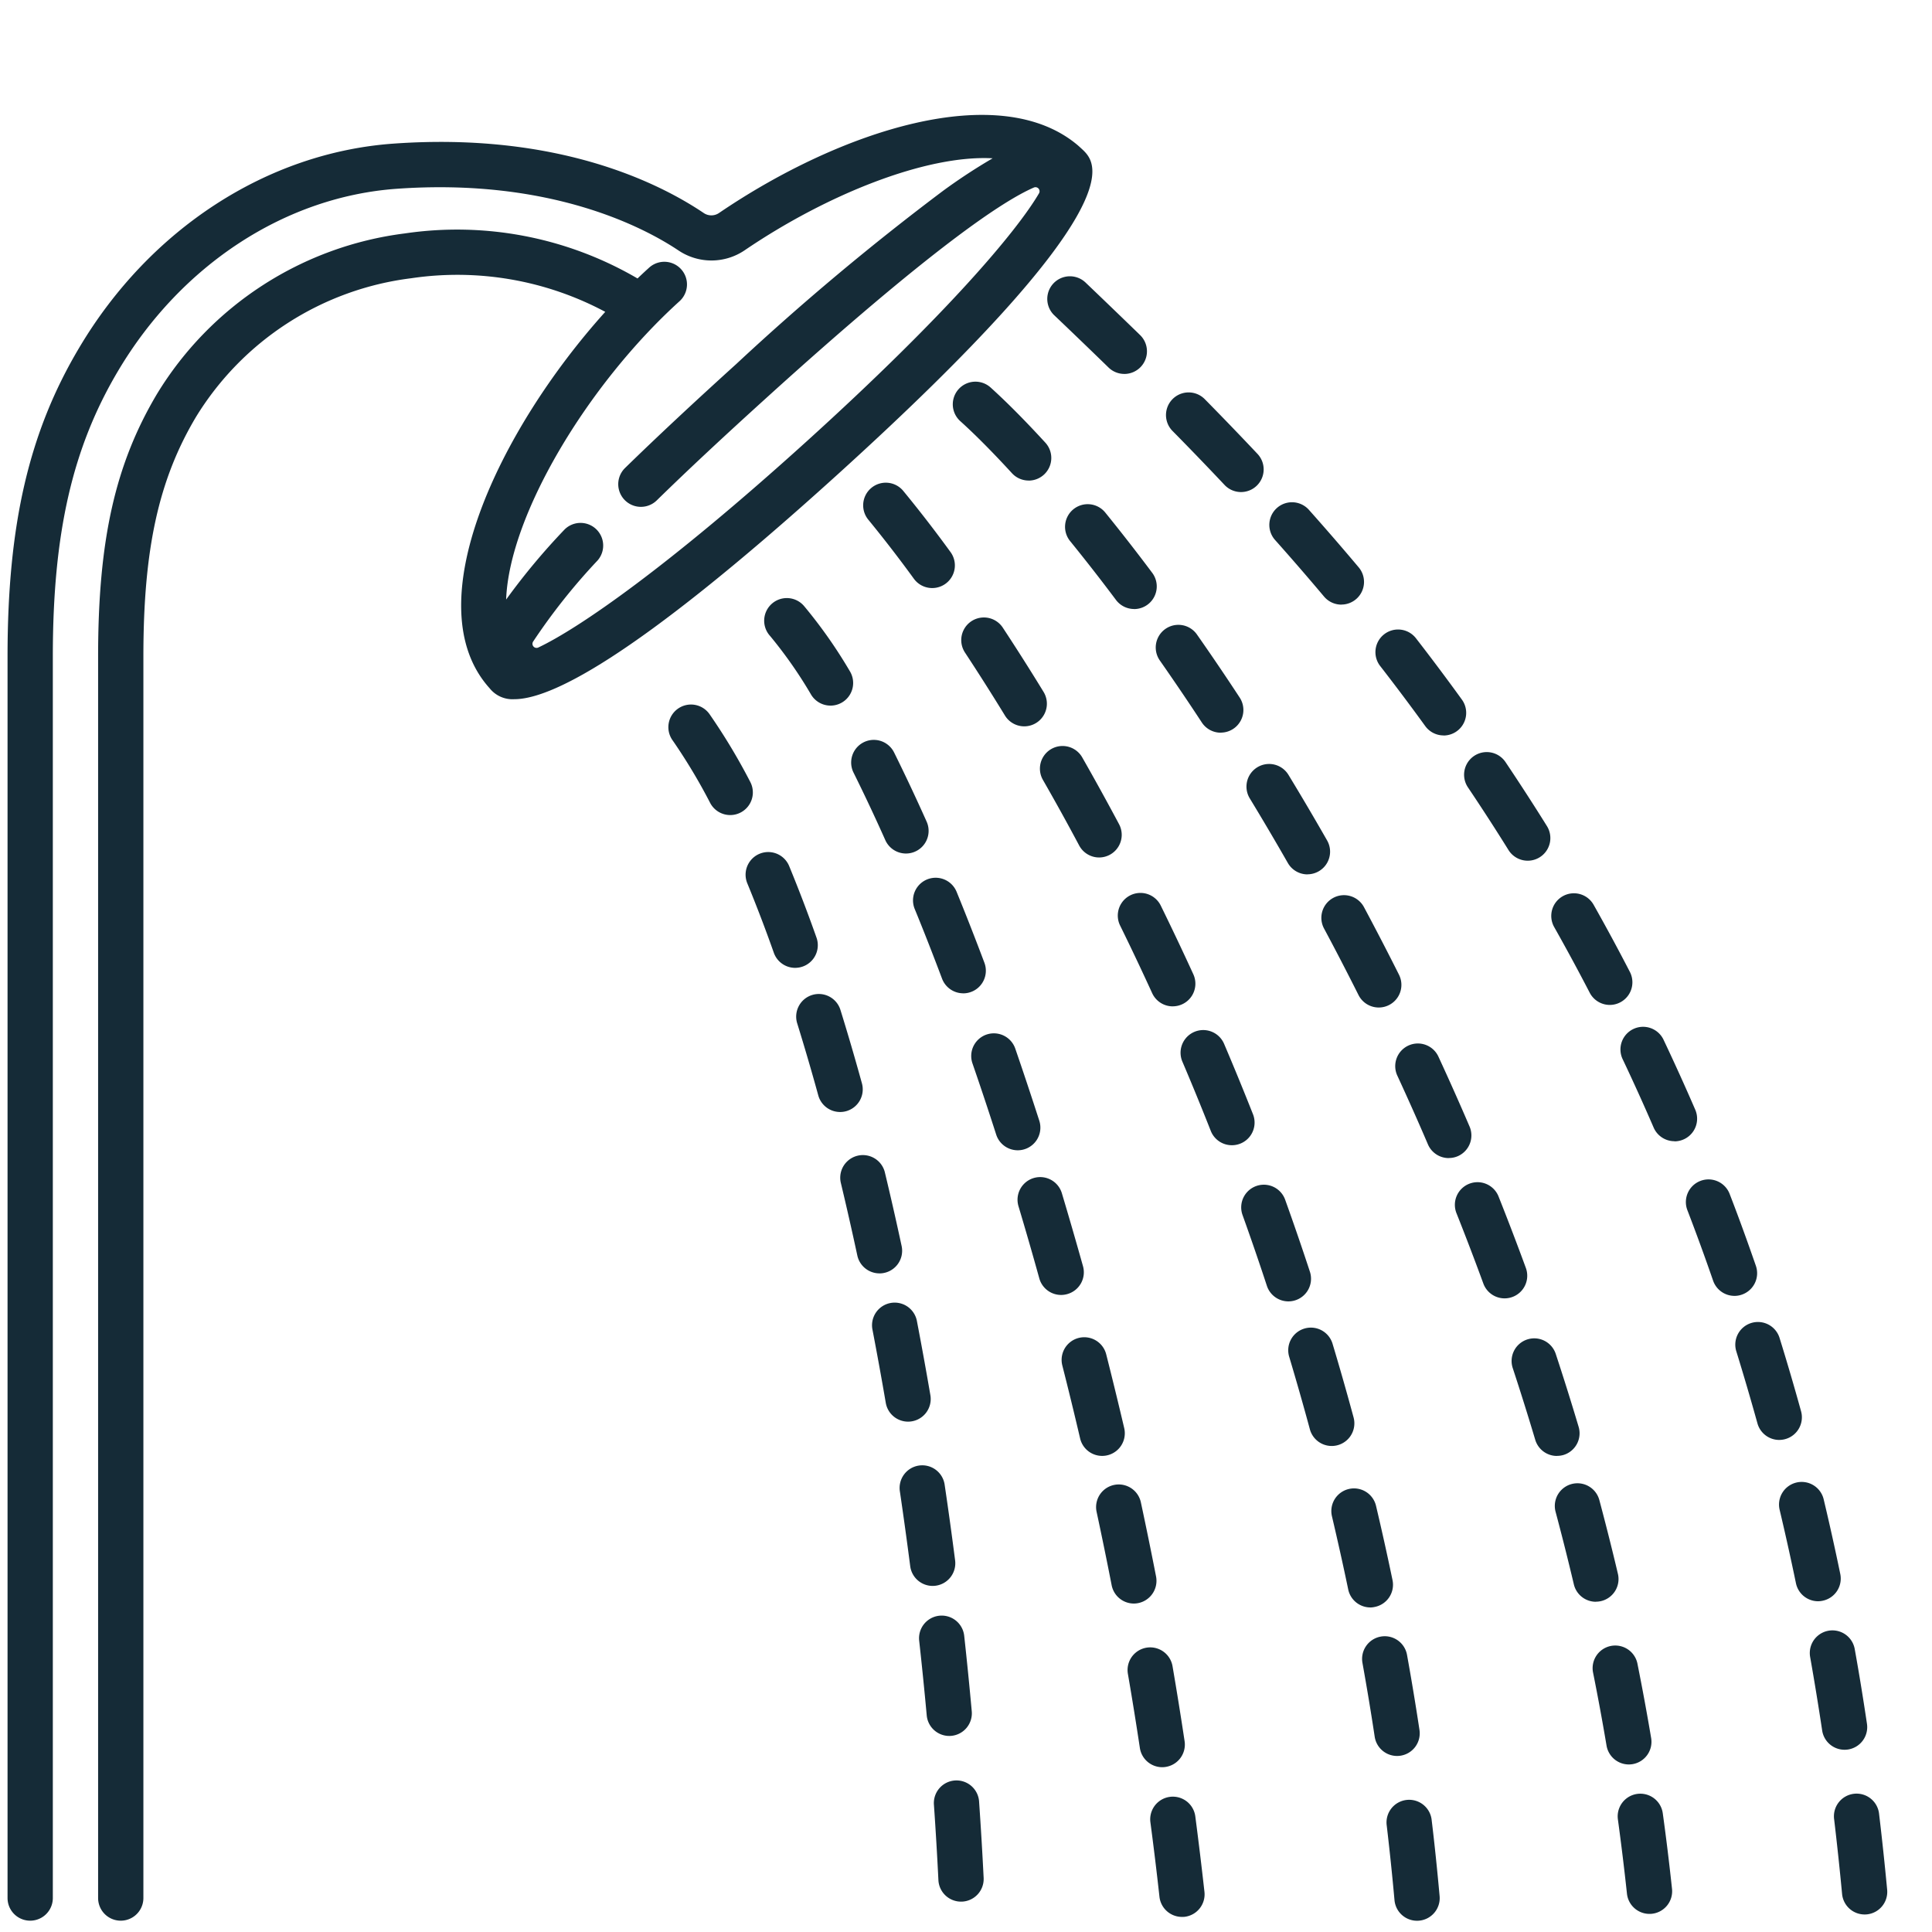
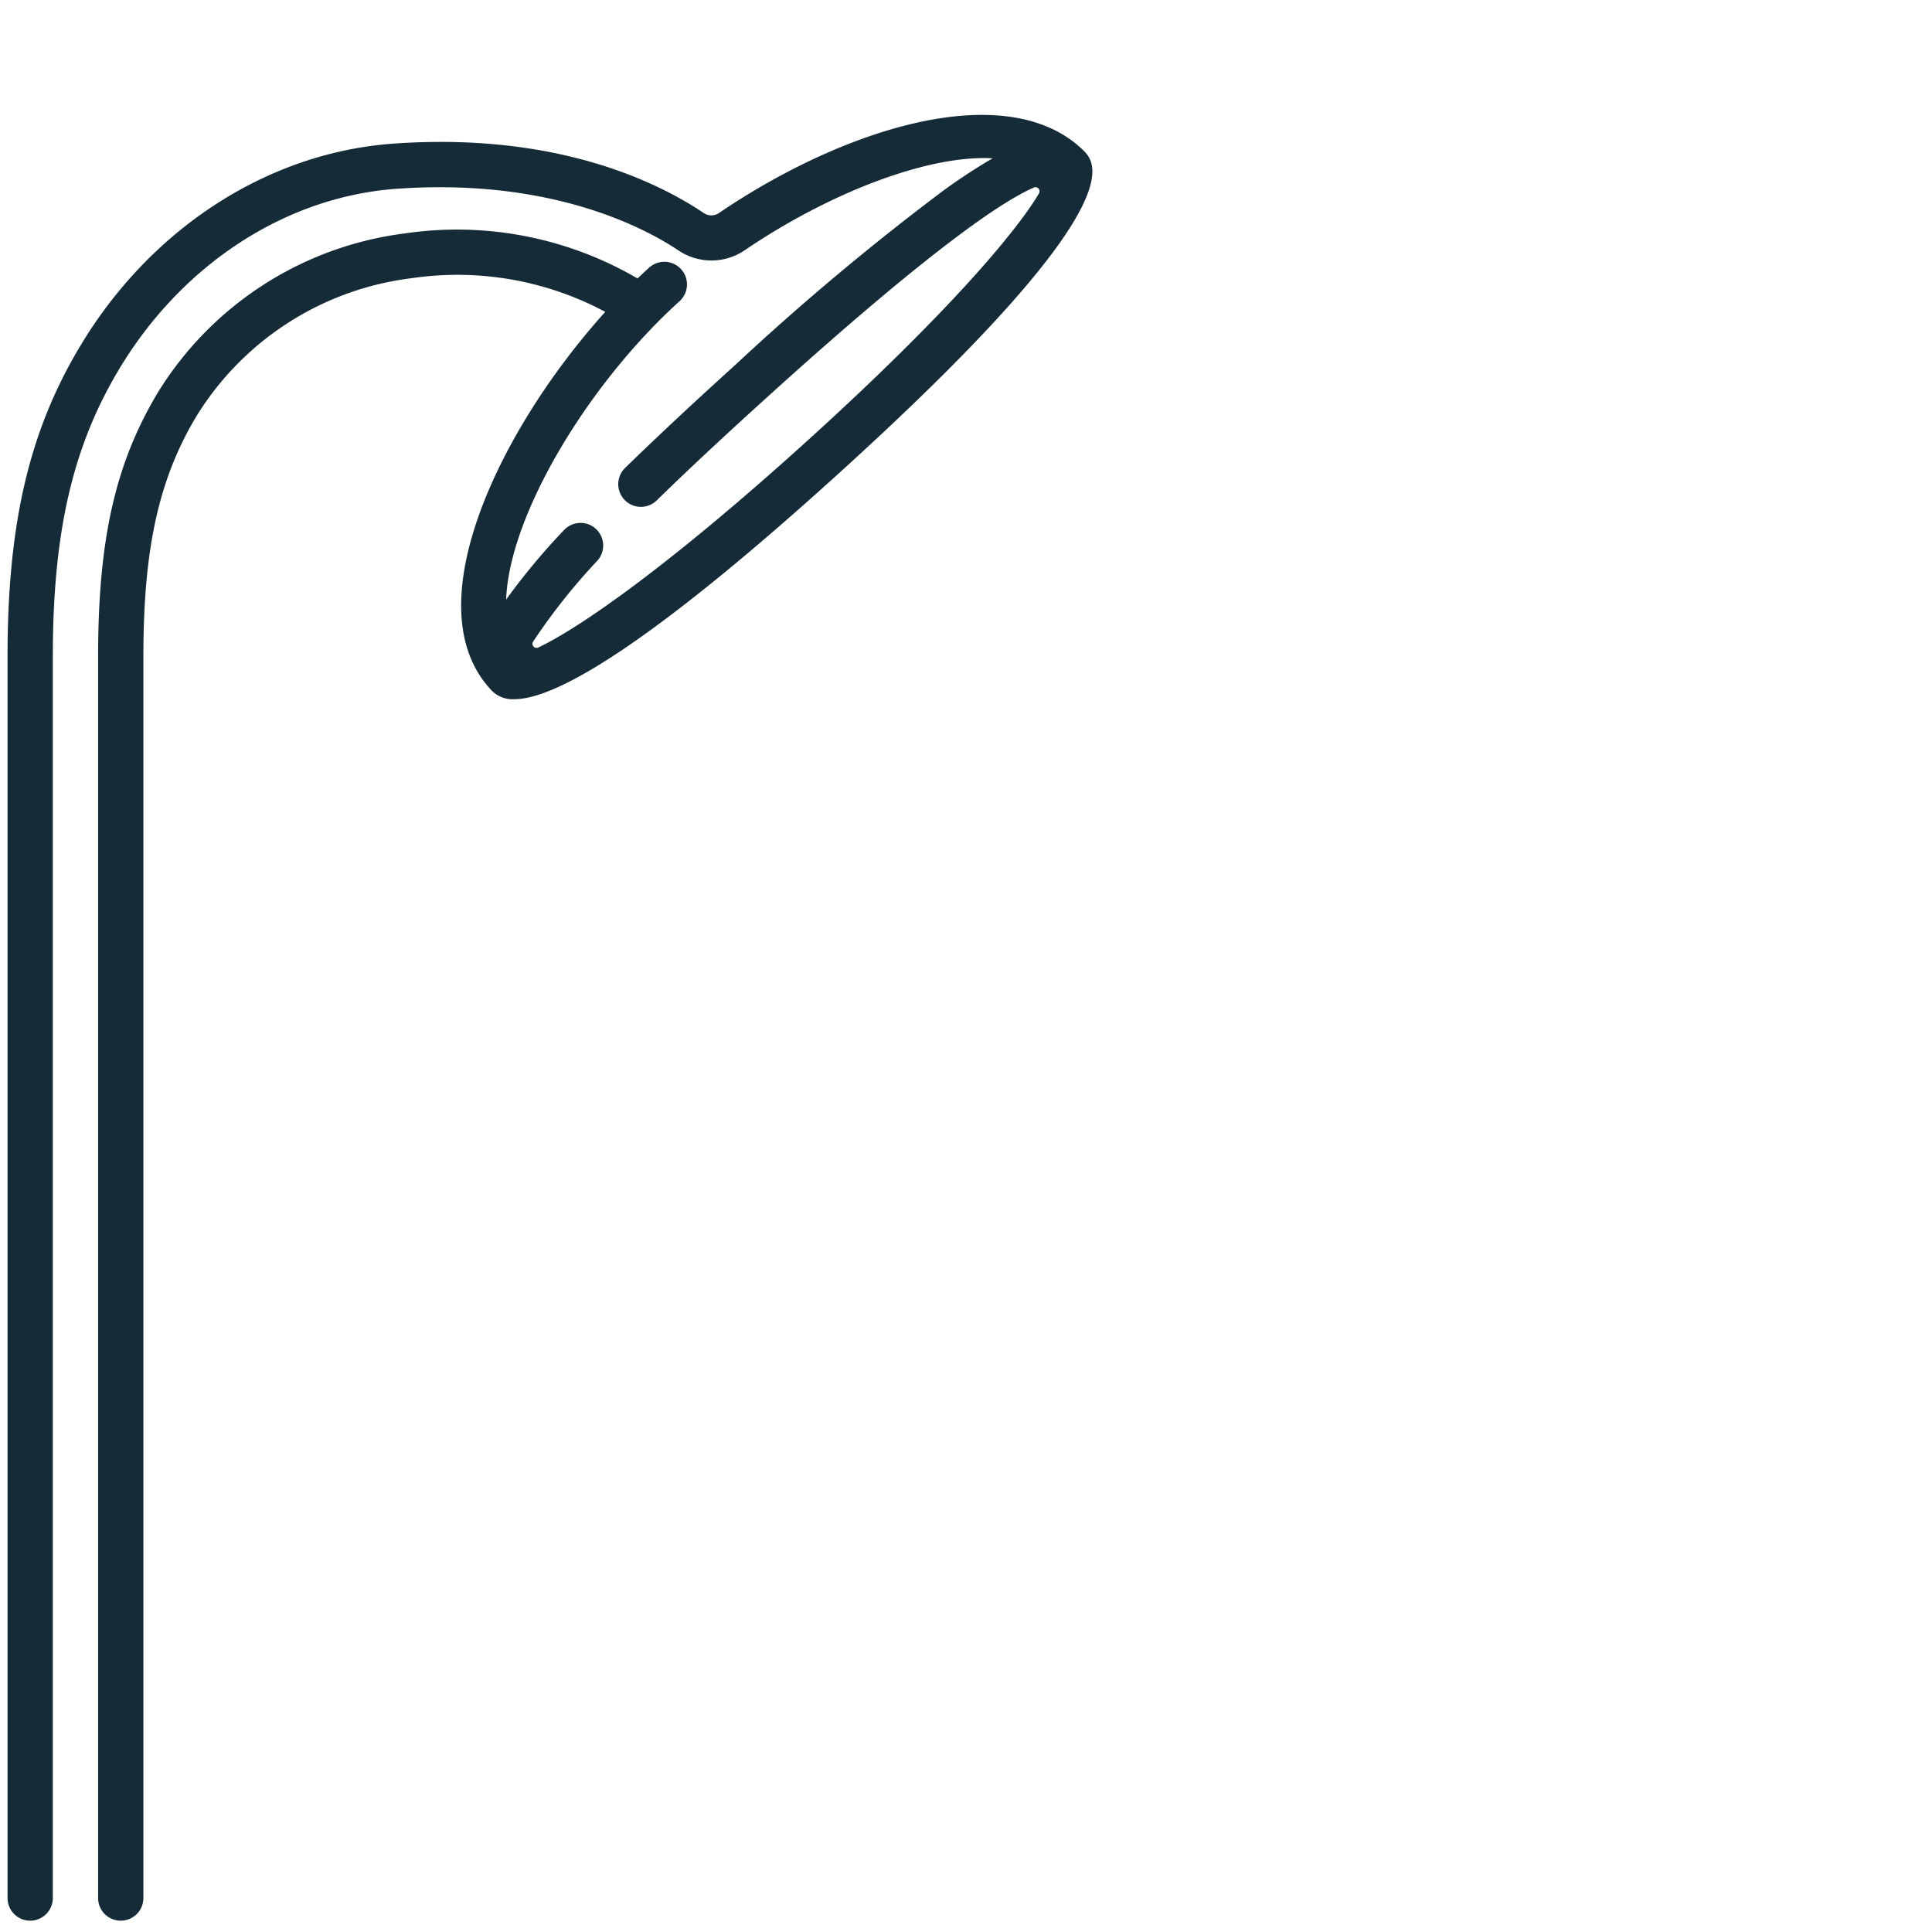
<svg xmlns="http://www.w3.org/2000/svg" version="1.1" width="512" height="512" x="0" y="0" viewBox="0 0 128 128" style="enable-background:new 0 0 512 512" xml:space="preserve" class="">
  <g>
-     <path d="M123.534 126.839a1.5 1.5 0 0 1-1.491-1.359q-.236-2.5-.525-4.933a1.5 1.5 0 1 1 2.978-.355q.294 2.466.533 5.007a1.5 1.5 0 0 1-1.352 1.634 1.727 1.727 0 0 1-.143.006zm-1.33-10.913a1.5 1.5 0 0 1-1.481-1.278 193.349 193.349 0 0 0-.8-4.89 1.5 1.5 0 0 1 2.953-.527c.3 1.66.57 3.332.815 4.973a1.5 1.5 0 0 1-1.261 1.706 1.544 1.544 0 0 1-.23.016zm-1.752-9.839a1.5 1.5 0 0 1-1.467-1.2c-.338-1.631-.7-3.258-1.074-4.835a1.5 1.5 0 1 1 2.918-.695c.382 1.606.75 3.262 1.094 4.922a1.5 1.5 0 0 1-1.164 1.773 1.537 1.537 0 0 1-.307.035zM117.879 95.4a1.5 1.5 0 0 1-1.444-1.1c-.445-1.6-.914-3.2-1.394-4.752a1.5 1.5 0 1 1 2.865-.889c.49 1.579.968 3.208 1.419 4.84a1.5 1.5 0 0 1-1.446 1.9zm-2.964-9.545a1.5 1.5 0 0 1-1.418-1.01c-.54-1.562-1.11-3.126-1.695-4.646a1.5 1.5 0 1 1 2.8-1.076c.6 1.552 1.178 3.147 1.73 4.742a1.5 1.5 0 0 1-.928 1.907 1.475 1.475 0 0 1-.489.084zm-3.978-10.247a1.5 1.5 0 0 1-1.377-.9 146.596 146.596 0 0 0-2.041-4.506 1.5 1.5 0 1 1 2.71-1.285c.709 1.5 1.411 3.042 2.084 4.6a1.5 1.5 0 0 1-1.376 2.1zm-4.282-9.029a1.5 1.5 0 0 1-1.333-.81 138.518 138.518 0 0 0-2.353-4.349 1.5 1.5 0 0 1 2.613-1.475 136.304 136.304 0 0 1 2.4 4.443 1.5 1.5 0 0 1-1.331 2.191zm-5.438-9.555a1.5 1.5 0 0 1-1.275-.707 140.991 140.991 0 0 0-2.687-4.152 1.5 1.5 0 1 1 2.49-1.674c.938 1.4 1.861 2.822 2.744 4.241a1.5 1.5 0 0 1-1.272 2.292zm-5.576-8.3a1.5 1.5 0 0 1-1.216-.621 150.572 150.572 0 0 0-2.969-3.958 1.5 1.5 0 1 1 2.369-1.84 151.958 151.958 0 0 1 3.029 4.045 1.5 1.5 0 0 1-1.213 2.379zm-6.77-8.666a1.5 1.5 0 0 1-1.149-.534 173.057 173.057 0 0 0-3.244-3.747 1.5 1.5 0 0 1 2.24-2 176.281 176.281 0 0 1 3.3 3.812 1.5 1.5 0 0 1-1.148 2.465zm-6.65-7.458a1.5 1.5 0 0 1-1.092-.472q-1.742-1.849-3.447-3.576a1.5 1.5 0 1 1 2.136-2.107q1.728 1.753 3.494 3.626a1.5 1.5 0 0 1-1.091 2.529zm-7.732-7.827a1.493 1.493 0 0 1-1.046-.425q-1.843-1.793-3.593-3.457a1.5 1.5 0 1 1 2.07-2.172q1.761 1.681 3.615 3.481a1.5 1.5 0 0 1-1.046 2.575zM109.279 126.8a1.5 1.5 0 0 1-1.489-1.341c-.175-1.625-.377-3.28-.6-4.917a1.5 1.5 0 0 1 2.973-.409c.23 1.667.436 3.351.612 5.007a1.5 1.5 0 0 1-1.331 1.652 1.16 1.16 0 0 1-.165.008zm-1.365-9.9a1.5 1.5 0 0 1-1.477-1.252c-.27-1.6-.572-3.242-.9-4.872a1.5 1.5 0 0 1 2.941-.587c.332 1.659.64 3.328.915 4.962a1.5 1.5 0 0 1-1.231 1.728 1.537 1.537 0 0 1-.248.021zm-2.185-10.779a1.5 1.5 0 0 1-1.458-1.156 171.665 171.665 0 0 0-1.21-4.806 1.5 1.5 0 1 1 2.9-.775c.438 1.642.853 3.288 1.231 4.892a1.5 1.5 0 0 1-1.115 1.8 1.526 1.526 0 0 1-.348.04zm-2.58-9.661a1.5 1.5 0 0 1-1.436-1.072 181.31 181.31 0 0 0-1.484-4.731 1.5 1.5 0 1 1 2.849-.939c.518 1.572 1.026 3.19 1.51 4.812a1.5 1.5 0 0 1-1.009 1.867 1.517 1.517 0 0 1-.43.058zm-3.465-10.44a1.5 1.5 0 0 1-1.409-.984 179.655 179.655 0 0 0-1.77-4.634 1.5 1.5 0 1 1 2.787-1.109 185.689 185.689 0 0 1 1.8 4.711 1.5 1.5 0 0 1-1.408 2.016zm-3.7-9.294a1.5 1.5 0 0 1-1.38-.909c-.641-1.5-1.32-3.02-2.017-4.531a1.5 1.5 0 1 1 2.723-1.258c.709 1.535 1.4 3.085 2.052 4.606a1.5 1.5 0 0 1-.788 1.97 1.482 1.482 0 0 1-.588.117zm-4.638-9.976a1.5 1.5 0 0 1-1.342-.828q-1.132-2.257-2.283-4.406a1.5 1.5 0 1 1 2.646-1.416c.792 1.48 1.572 2.986 2.32 4.477a1.5 1.5 0 0 1-1.339 2.173zm-4.724-8.82a1.5 1.5 0 0 1-1.3-.757 185.538 185.538 0 0 0-2.522-4.279 1.5 1.5 0 0 1 2.564-1.558 184.121 184.121 0 0 1 2.56 4.345 1.5 1.5 0 0 1-1.3 2.244zm-5.743-9.387a1.5 1.5 0 0 1-1.255-.677c-.917-1.4-1.853-2.778-2.781-4.106a1.5 1.5 0 1 1 2.457-1.724c.946 1.351 1.9 2.757 2.832 4.179a1.5 1.5 0 0 1-1.253 2.323zm-5.742-8.195a1.5 1.5 0 0 1-1.2-.6 124.313 124.313 0 0 0-3.04-3.9 1.5 1.5 0 0 1 2.331-1.889c1.022 1.26 2.068 2.6 3.11 3.993a1.5 1.5 0 0 1-1.2 2.4zm-6.987-8.511a1.5 1.5 0 0 1-1.106-.487c-1.244-1.356-2.425-2.55-3.425-3.45a1.5 1.5 0 0 1 2.012-2.226c1.084.979 2.3 2.208 3.626 3.653a1.5 1.5 0 0 1-1.107 2.513zM78.306 127a1.5 1.5 0 0 1-1.489-1.334q-.274-2.483-.6-4.936a1.5 1.5 0 0 1 2.975-.392q.325 2.484.606 5a1.5 1.5 0 0 1-1.326 1.657 1.557 1.557 0 0 1-.166.005zM77 117.082a1.5 1.5 0 0 1-1.481-1.276q-.373-2.474-.793-4.909a1.5 1.5 0 0 1 2.957-.508q.423 2.465.8 4.968a1.5 1.5 0 0 1-1.259 1.707 1.466 1.466 0 0 1-.224.018zm-1.88-10.843a1.5 1.5 0 0 1-1.47-1.214q-.481-2.463-1-4.873a1.5 1.5 0 0 1 2.933-.63q.523 2.438 1.01 4.929a1.507 1.507 0 0 1-1.475 1.788zm-2.1-9.782a1.5 1.5 0 0 1-1.46-1.159q-.573-2.451-1.179-4.833a1.5 1.5 0 1 1 2.908-.738q.61 2.407 1.193 4.888a1.5 1.5 0 0 1-1.462 1.842zM70.3 85.794a1.5 1.5 0 0 1-1.444-1.1q-.676-2.436-1.379-4.779a1.5 1.5 0 0 1 2.875-.859q.708 2.368 1.4 4.834a1.5 1.5 0 0 1-1.052 1.849 1.516 1.516 0 0 1-.4.055zm-2.866-9.585A1.5 1.5 0 0 1 66 75.168q-.779-2.423-1.572-4.717a1.5 1.5 0 1 1 2.836-.979q.8 2.324 1.592 4.778a1.5 1.5 0 0 1-1.428 1.959zm-3.621-10.4a1.5 1.5 0 0 1-1.4-.971c-.594-1.575-1.2-3.129-1.813-4.62a1.5 1.5 0 0 1 2.777-1.135c.62 1.517 1.24 3.1 1.842 4.7a1.5 1.5 0 0 1-1.4 2.029zm-3.789-9.261a1.5 1.5 0 0 1-1.37-.888 121.003 121.003 0 0 0-2.105-4.472 1.5 1.5 0 0 1 2.686-1.337c.7 1.416 1.43 2.958 2.157 4.584a1.5 1.5 0 0 1-1.368 2.113zm-5-9.8a1.5 1.5 0 0 1-1.285-.724 29.3 29.3 0 0 0-2.719-3.89 1.5 1.5 0 1 1 2.269-1.961 32.141 32.141 0 0 1 3.018 4.3 1.5 1.5 0 0 1-1.283 2.276zM93.881 127.255a1.5 1.5 0 0 1-1.492-1.365 180.474 180.474 0 0 0-.513-4.931 1.5 1.5 0 1 1 2.978-.353c.2 1.646.371 3.333.524 5.014a1.5 1.5 0 0 1-1.36 1.629 1.57 1.57 0 0 1-.137.006zm-1.323-10.918a1.5 1.5 0 0 1-1.481-1.275c-.243-1.61-.517-3.256-.811-4.892a1.5 1.5 0 1 1 2.953-.53c.3 1.662.577 3.336.825 4.973a1.5 1.5 0 0 1-1.259 1.707 1.455 1.455 0 0 1-.227.017zm-1.77-9.84a1.5 1.5 0 0 1-1.467-1.2c-.334-1.608-.7-3.237-1.076-4.84a1.5 1.5 0 1 1 2.92-.692c.385 1.63.754 3.287 1.093 4.922a1.5 1.5 0 0 1-1.163 1.774 1.539 1.539 0 0 1-.307.039zM88.229 95.8a1.5 1.5 0 0 1-1.447-1.108c-.43-1.587-.888-3.192-1.36-4.771a1.5 1.5 0 1 1 2.873-.861c.481 1.6.946 3.235 1.383 4.847a1.5 1.5 0 0 1-1.449 1.893zm-2.87-9.58a1.5 1.5 0 0 1-1.425-1.032 182.015 182.015 0 0 0-1.613-4.691 1.5 1.5 0 0 1 2.824-1.013 186.675 186.675 0 0 1 1.639 4.768 1.5 1.5 0 0 1-1.425 1.968zm-3.742-10.346a1.5 1.5 0 0 1-1.4-.95q-.928-2.351-1.882-4.59a1.5 1.5 0 1 1 2.765-1.175q.969 2.274 1.914 4.663a1.5 1.5 0 0 1-1.395 2.052zm-3.918-9.2a1.5 1.5 0 0 1-1.365-.876c-.687-1.5-1.4-3.008-2.126-4.483a1.5 1.5 0 0 1 2.692-1.324c.736 1.5 1.463 3.032 2.161 4.556a1.5 1.5 0 0 1-1.361 2.125zM72.82 56.81a1.5 1.5 0 0 1-1.325-.8 155.896 155.896 0 0 0-2.4-4.342 1.5 1.5 0 0 1 2.606-1.487c.828 1.45 1.647 2.937 2.437 4.419a1.5 1.5 0 0 1-1.318 2.21zm-4.96-8.688a1.5 1.5 0 0 1-1.28-.717 152.215 152.215 0 0 0-2.655-4.183 1.5 1.5 0 0 1 2.506-1.649 150.8 150.8 0 0 1 2.707 4.266 1.5 1.5 0 0 1-1.278 2.283zm-6.1-9.162a1.5 1.5 0 0 1-1.212-.615 86.44 86.44 0 0 0-3-3.89 1.5 1.5 0 1 1 2.312-1.911 85.735 85.735 0 0 1 3.114 4.031 1.5 1.5 0 0 1-1.21 2.385zM63.672 125.988a1.5 1.5 0 0 1-1.5-1.426q-.123-2.481-.295-4.965a1.5 1.5 0 1 1 2.992-.207q.174 2.511.3 5.025a1.5 1.5 0 0 1-1.424 1.572zm-.782-10.977a1.5 1.5 0 0 1-1.492-1.363q-.227-2.483-.5-4.946a1.5 1.5 0 0 1 2.983-.328q.273 2.489.5 5a1.5 1.5 0 0 1-1.357 1.631 1.437 1.437 0 0 1-.134.006zm-1.1-9.94a1.5 1.5 0 0 1-1.486-1.308q-.321-2.483-.681-4.928a1.5 1.5 0 1 1 2.967-.438q.366 2.47.689 4.983a1.5 1.5 0 0 1-1.3 1.679 1.413 1.413 0 0 1-.185.012zm-1.628-10.883a1.5 1.5 0 0 1-1.477-1.246q-.426-2.478-.89-4.893a1.5 1.5 0 0 1 2.945-.567q.469 2.442.9 4.951a1.5 1.5 0 0 1-1.48 1.755zm-1.895-9.824A1.5 1.5 0 0 1 56.8 83.18q-.532-2.469-1.1-4.843a1.5 1.5 0 0 1 2.916-.7q.579 2.406 1.119 4.913a1.5 1.5 0 0 1-1.467 1.816zm-2.609-10.691a1.5 1.5 0 0 1-1.445-1.1 154.337 154.337 0 0 0-1.391-4.756 1.5 1.5 0 1 1 2.865-.889c.484 1.559.961 3.189 1.418 4.847a1.5 1.5 0 0 1-1.048 1.845 1.482 1.482 0 0 1-.399.053zm-2.976-9.55a1.5 1.5 0 0 1-1.414-1 96.197 96.197 0 0 0-1.757-4.6 1.5 1.5 0 1 1 2.773-1.145 99.676 99.676 0 0 1 1.812 4.744 1.5 1.5 0 0 1-1.414 2zM48.379 54a1.5 1.5 0 0 1-1.33-.806 37.806 37.806 0 0 0-2.47-4.12 1.5 1.5 0 1 1 2.455-1.722 40.4 40.4 0 0 1 2.673 4.452A1.5 1.5 0 0 1 48.379 54z" fill="#152b37" opacity="1" data-original="#000000" />
    <path d="M71.792 9.978a13.374 13.374 0 0 0-.389-.356C66.222 5.245 55.74 8.6 47.636 14.112a.9.9 0 0 1-1 .009C43.6 12.073 36.867 8.75 26.085 9.514c-8.361.59-16.146 5.637-20.823 13.5C1.924 28.61.5 34.731.5 43.48v82.27a1.5 1.5 0 0 0 3 0V43.48c0-8.169 1.3-13.832 4.339-18.933 4.176-7.018 11.076-11.519 18.461-12.041 10.267-.726 16.475 2.628 18.671 4.1a3.92 3.92 0 0 0 4.356-.018c5.436-3.7 12.029-6.339 16.438-6.1a38.176 38.176 0 0 0-3.26 2.136 168.7 168.7 0 0 0-13.72 11.488c-2.889 2.617-5.3 4.872-7.373 6.893a1.5 1.5 0 0 0 2.1 2.147c2.044-2 4.429-4.225 7.291-6.817C61.75 16.417 66.47 13.3 68.5 12.423a.27.27 0 0 1 .334.39c-1.469 2.506-6.108 8.023-15.4 16.436-9.168 8.3-15.082 12.379-17.77 13.65a.271.271 0 0 1-.346-.388 40.506 40.506 0 0 1 4.273-5.379 1.5 1.5 0 0 0-2.191-2.047 44.076 44.076 0 0 0-3.867 4.637c.2-5.567 5.381-14.236 11.488-19.766a1.5 1.5 0 0 0-2.014-2.224q-.386.349-.769.717a23.7 23.7 0 0 0-15.417-2.984 22.517 22.517 0 0 0-16.409 10.617C7.634 30.741 6.5 35.781 6.5 43.48v82.27a1.5 1.5 0 0 0 3 0V43.48c0-7.111 1.011-11.707 3.488-15.862a19.541 19.541 0 0 1 14.253-9.183A20.794 20.794 0 0 1 40.1 20.661c-7.016 7.785-12.618 19.446-7.66 24.939l.007.009a1.935 1.935 0 0 0 1.62.715c2.264 0 7.627-2.391 21.384-14.852C75.1 13.673 72.657 10.856 71.792 9.978z" fill="#152b37" opacity="1" data-original="#000000" />
  </g>
</svg>